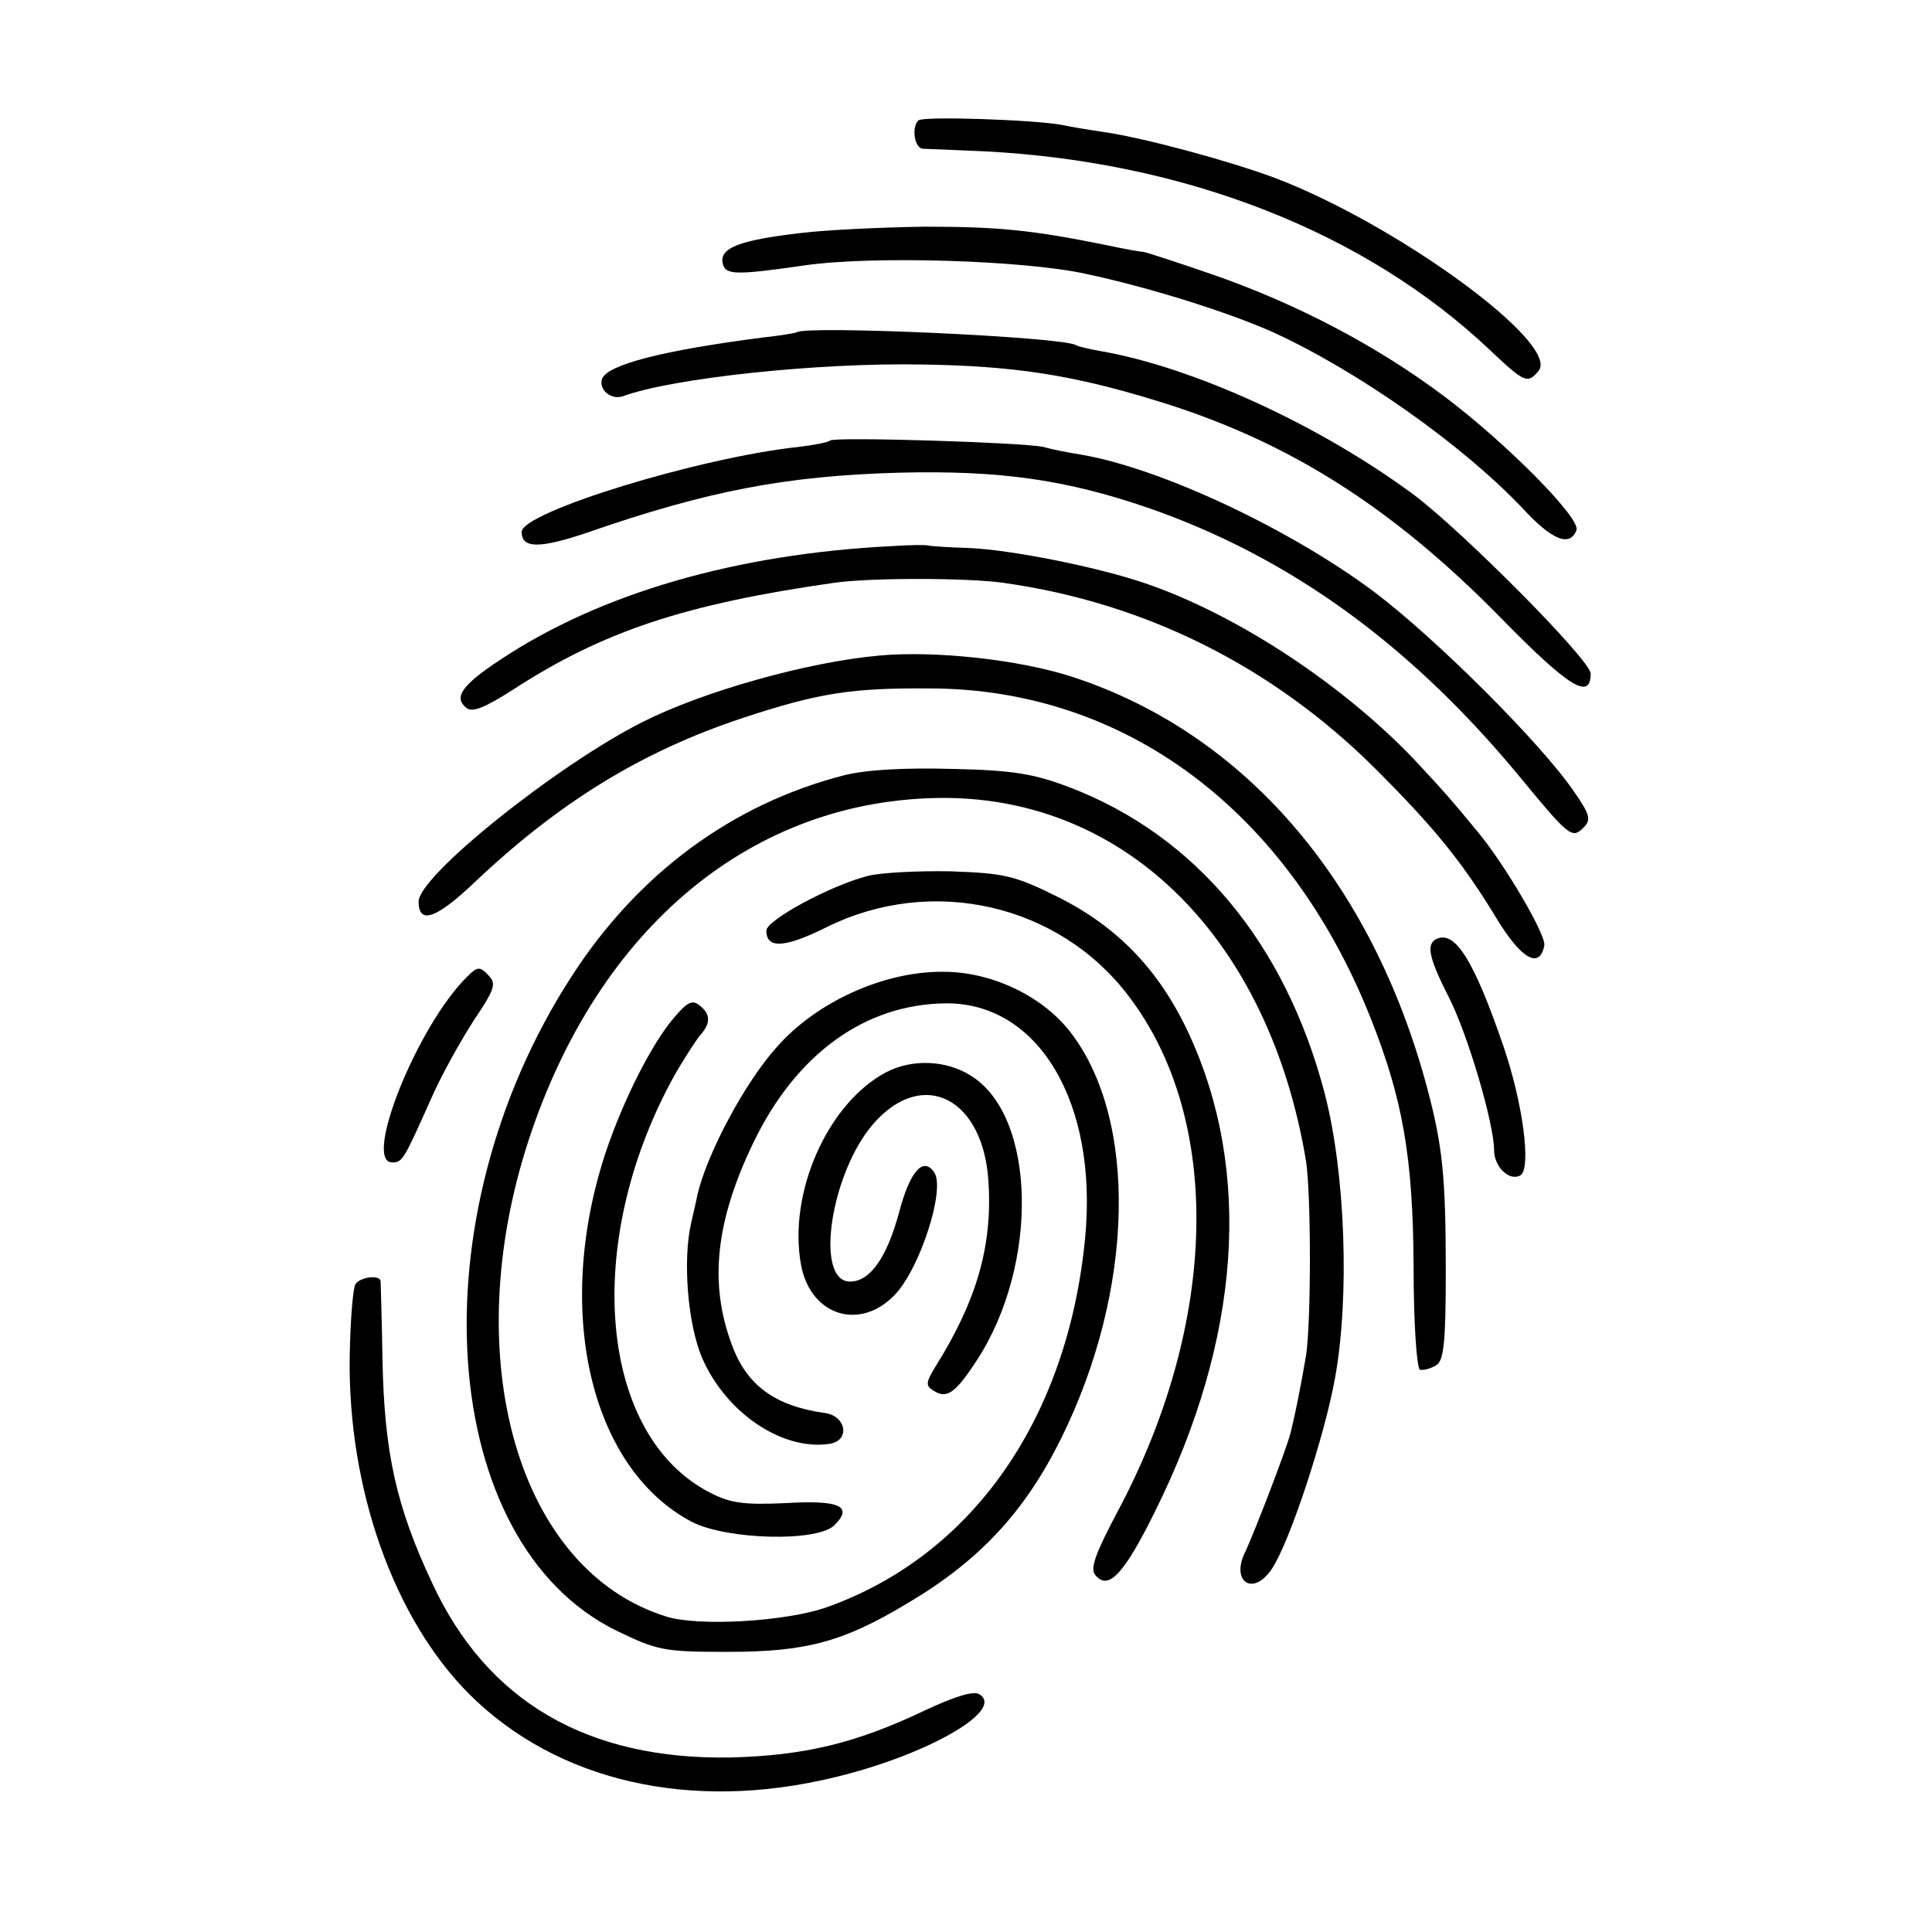
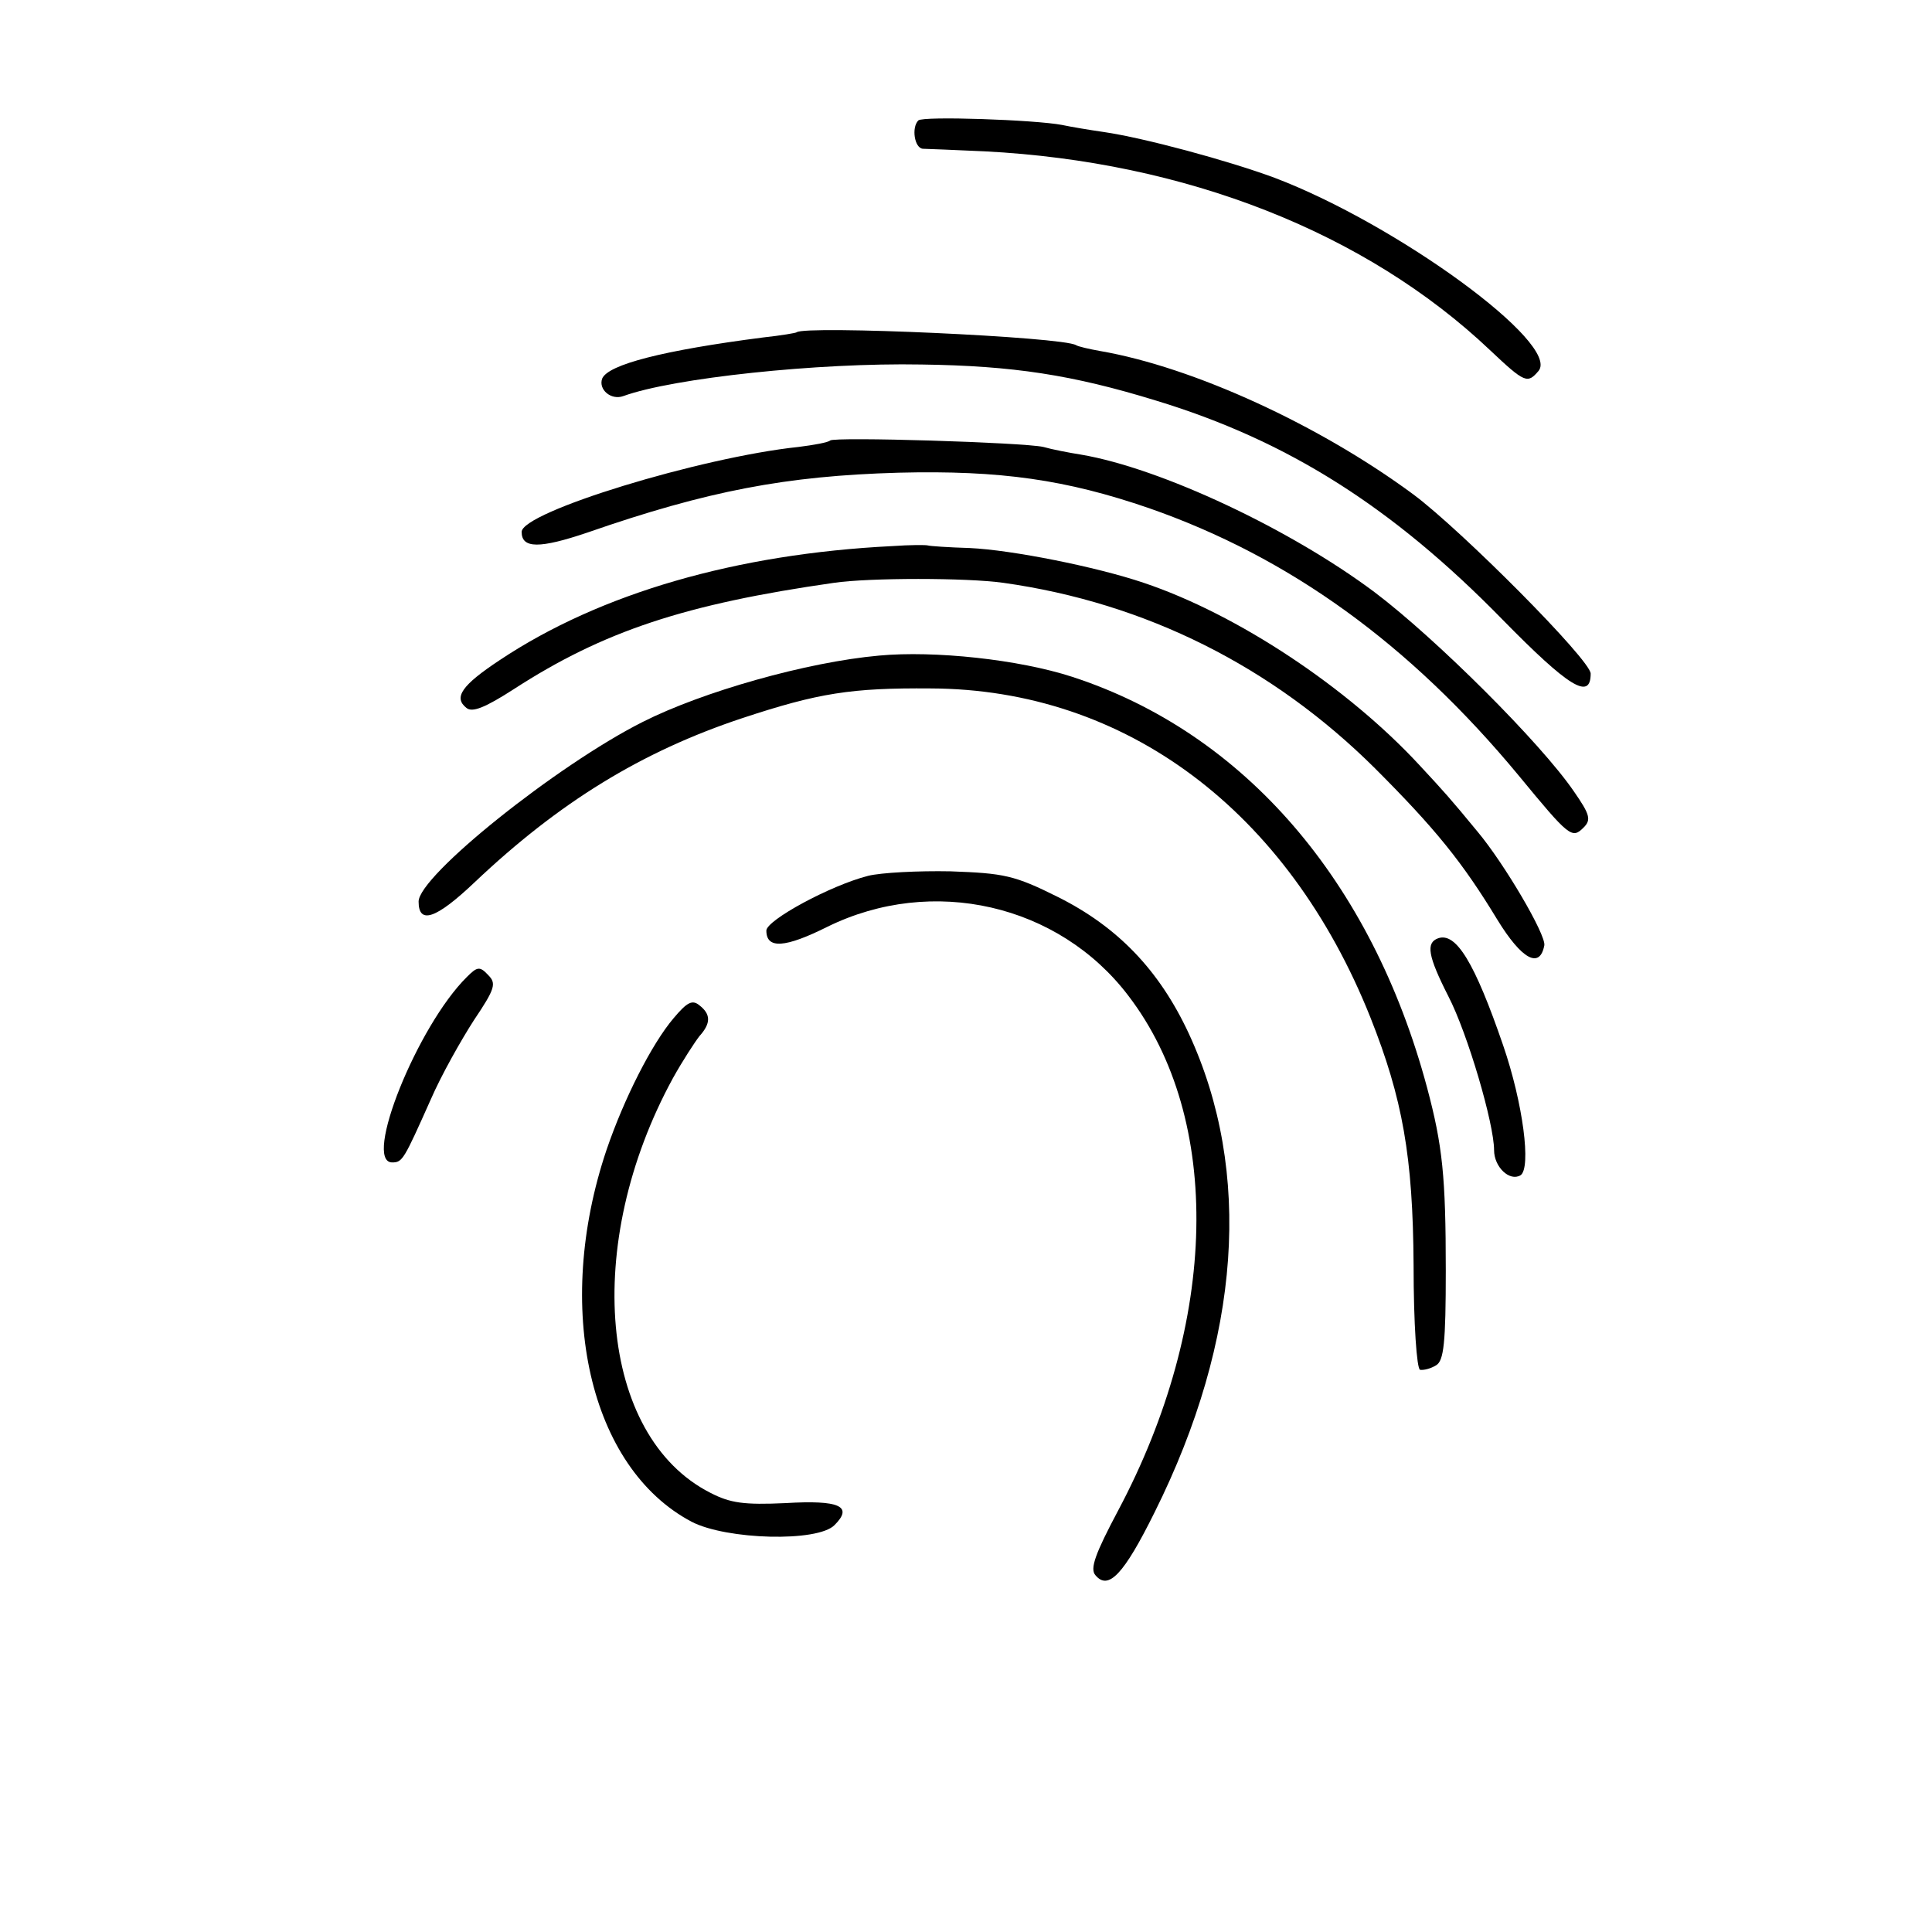
<svg xmlns="http://www.w3.org/2000/svg" version="1.0" width="300pt" height="300pt" viewBox="0 0 300 300" preserveAspectRatio="xMidYMid meet">
  <g transform="translate(0,300) scale(0.1,-0.1)" fill="#000000" stroke="none">
    <path d="M1426 2813 c-11 -11 -6 -43 7 -44 6 0 50 -2 96 -4 312 -16 592 -126 785 -309 54 -51 58 -52 75 -32 35 42 -220 228 -410 300 -73 27 -203 62 -265 71 -21 3 -51 8 -65 11 -42 8 -216 14 -223 7z" />
-     <path d="M1242 2638 c-94 -11 -124 -23 -120 -46 4 -19 17 -20 128 -4 104 15 338 8 435 -13 99 -21 223 -60 292 -91 133 -61 294 -175 387 -273 46 -50 74 -61 84 -34 6 19 -110 136 -206 208 -104 78 -228 143 -357 188 -55 19 -104 35 -110 36 -5 0 -32 5 -60 11 -114 23 -166 28 -280 28 -66 -1 -153 -5 -193 -10z" />
    <path d="M1237 2484 c-1 -1 -24 -5 -52 -8 -155 -20 -241 -42 -250 -64 -6 -17 14 -34 33 -27 77 28 302 52 463 49 142 -2 234 -16 364 -56 204 -62 367 -165 538 -340 103 -105 137 -126 137 -84 0 21 -200 222 -275 278 -146 108 -342 198 -487 223 -17 3 -34 7 -37 9 -20 13 -422 31 -434 20z" />
    <path d="M1289 2316 c-3 -3 -25 -7 -49 -10 -152 -16 -430 -101 -430 -132 0 -26 28 -26 102 -1 187 65 309 88 483 93 159 4 261 -11 389 -55 218 -76 405 -211 574 -415 79 -96 83 -99 101 -81 12 12 10 20 -15 56 -52 76 -215 238 -309 309 -132 99 -333 193 -456 214 -19 3 -45 8 -59 12 -31 7 -324 16 -331 10z" />
    <path d="M1385 2152 c-241 -12 -453 -73 -609 -177 -59 -39 -72 -58 -52 -74 9 -8 29 0 74 29 139 90 266 132 497 165 55 8 206 8 263 0 221 -31 418 -130 577 -288 94 -94 136 -146 190 -235 38 -62 66 -77 73 -40 3 16 -62 127 -104 177 -42 51 -51 61 -90 103 -111 120 -282 234 -428 283 -74 25 -205 51 -270 54 -33 1 -62 3 -65 4 -3 1 -28 1 -56 -1z" />
    <path d="M1365 1982 c-112 -10 -274 -56 -367 -103 -133 -67 -348 -239 -348 -279 0 -36 27 -27 87 30 131 124 259 203 416 255 118 39 169 47 292 46 303 -1 555 -190 683 -511 50 -126 66 -216 67 -384 0 -93 5 -161 10 -163 6 -1 17 2 25 7 12 7 15 35 15 147 0 146 -5 194 -29 284 -86 321 -284 551 -551 638 -83 27 -214 41 -300 33z" />
-     <path d="M1310 1796 c-174 -45 -320 -153 -423 -313 -243 -376 -208 -878 70 -1015 64 -31 74 -33 173 -33 121 0 179 15 280 76 110 65 181 141 237 254 115 231 121 499 13 635 -44 55 -123 92 -198 91 -91 0 -194 -47 -255 -116 -50 -55 -109 -166 -124 -230 -2 -11 -7 -31 -10 -45 -13 -58 -5 -156 17 -208 37 -86 125 -145 198 -134 33 5 26 44 -8 48 -77 11 -121 43 -144 107 -35 94 -25 191 34 313 66 137 173 215 299 216 144 1 236 -155 216 -364 -27 -282 -176 -494 -402 -574 -63 -22 -199 -30 -249 -14 -230 72 -324 401 -213 740 109 332 349 530 644 531 286 0 506 -221 563 -564 8 -53 8 -249 0 -302 -9 -53 -18 -96 -24 -120 -8 -30 -57 -156 -70 -184 -24 -47 12 -71 41 -27 28 42 82 207 98 296 23 127 16 319 -16 442 -61 233 -200 400 -395 475 -55 21 -87 27 -182 29 -76 2 -134 -1 -170 -10z" />
    <path d="M1348 1640 c-59 -15 -158 -69 -158 -85 0 -29 29 -27 95 6 163 80 359 35 467 -107 147 -192 140 -507 -16 -800 -35 -66 -44 -90 -35 -100 20 -24 44 1 92 98 134 269 152 529 53 743 -46 99 -111 166 -203 212 -68 34 -84 37 -167 40 -50 1 -108 -2 -128 -7z" />
    <path d="M2233 1543 c-19 -7 -16 -27 16 -90 30 -58 71 -198 71 -239 0 -26 24 -49 41 -39 17 11 4 112 -27 202 -44 128 -73 176 -101 166z" />
    <path d="M725 1483 c-77 -76 -162 -288 -116 -288 16 0 18 4 60 98 16 37 47 92 67 123 33 49 35 57 22 70 -13 14 -17 13 -33 -3z" />
    <path d="M1046 1419 c-34 -40 -77 -125 -104 -204 -83 -246 -27 -494 132 -578 54 -28 196 -32 222 -5 29 29 8 39 -76 34 -65 -3 -86 0 -117 16 -173 88 -199 386 -58 644 15 27 34 56 41 65 18 20 18 34 0 48 -11 9 -19 5 -40 -20z" />
-     <path d="M1376 1335 c-91 -48 -153 -188 -132 -300 15 -78 91 -102 145 -46 39 40 79 163 62 190 -17 26 -38 3 -55 -62 -19 -70 -45 -107 -76 -107 -56 0 -30 170 37 246 77 87 171 38 178 -93 6 -99 -19 -184 -83 -286 -14 -23 -15 -29 -3 -36 21 -14 34 -5 68 47 97 149 92 380 -10 442 -38 24 -91 26 -131 5z" />
-     <path d="M552 1006 c-4 -6 -8 -57 -9 -112 -3 -205 68 -407 186 -525 136 -135 343 -183 566 -129 143 34 266 104 226 129 -9 6 -38 -3 -85 -25 -107 -51 -187 -70 -301 -73 -223 -4 -379 87 -464 271 -56 119 -74 203 -77 343 -1 66 -3 123 -3 126 -2 10 -32 6 -39 -5z" />
  </g>
</svg>